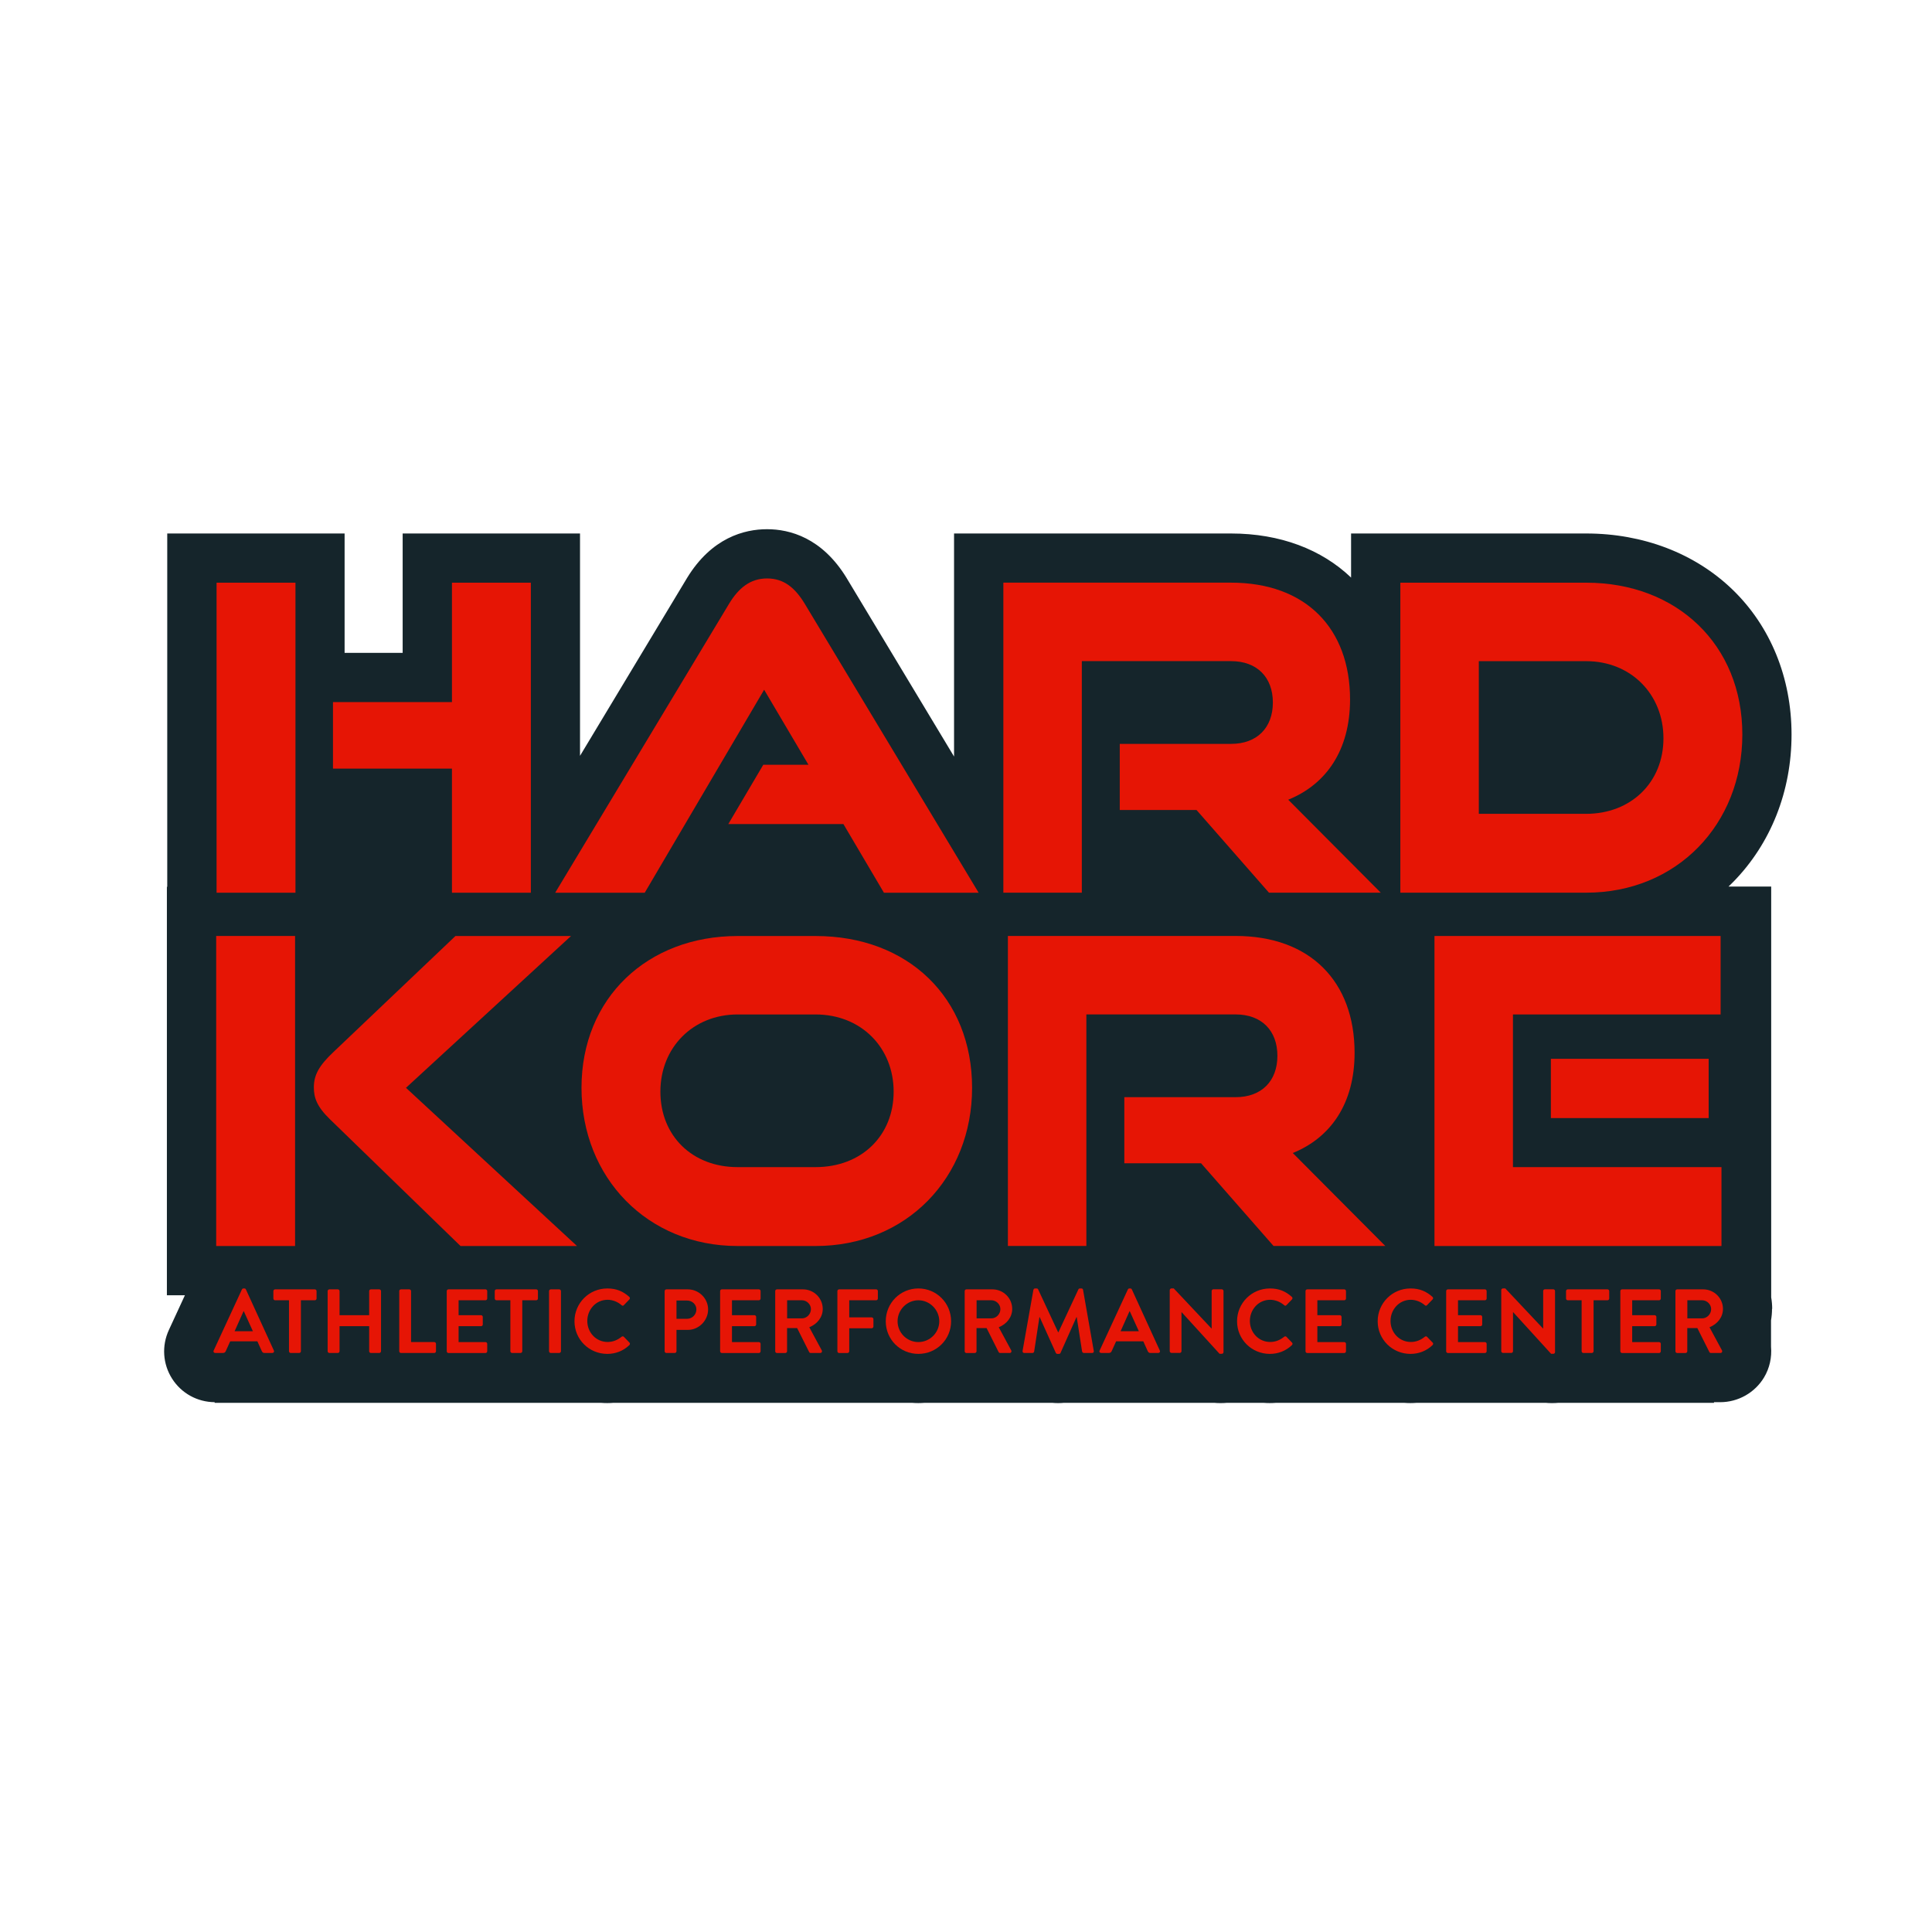
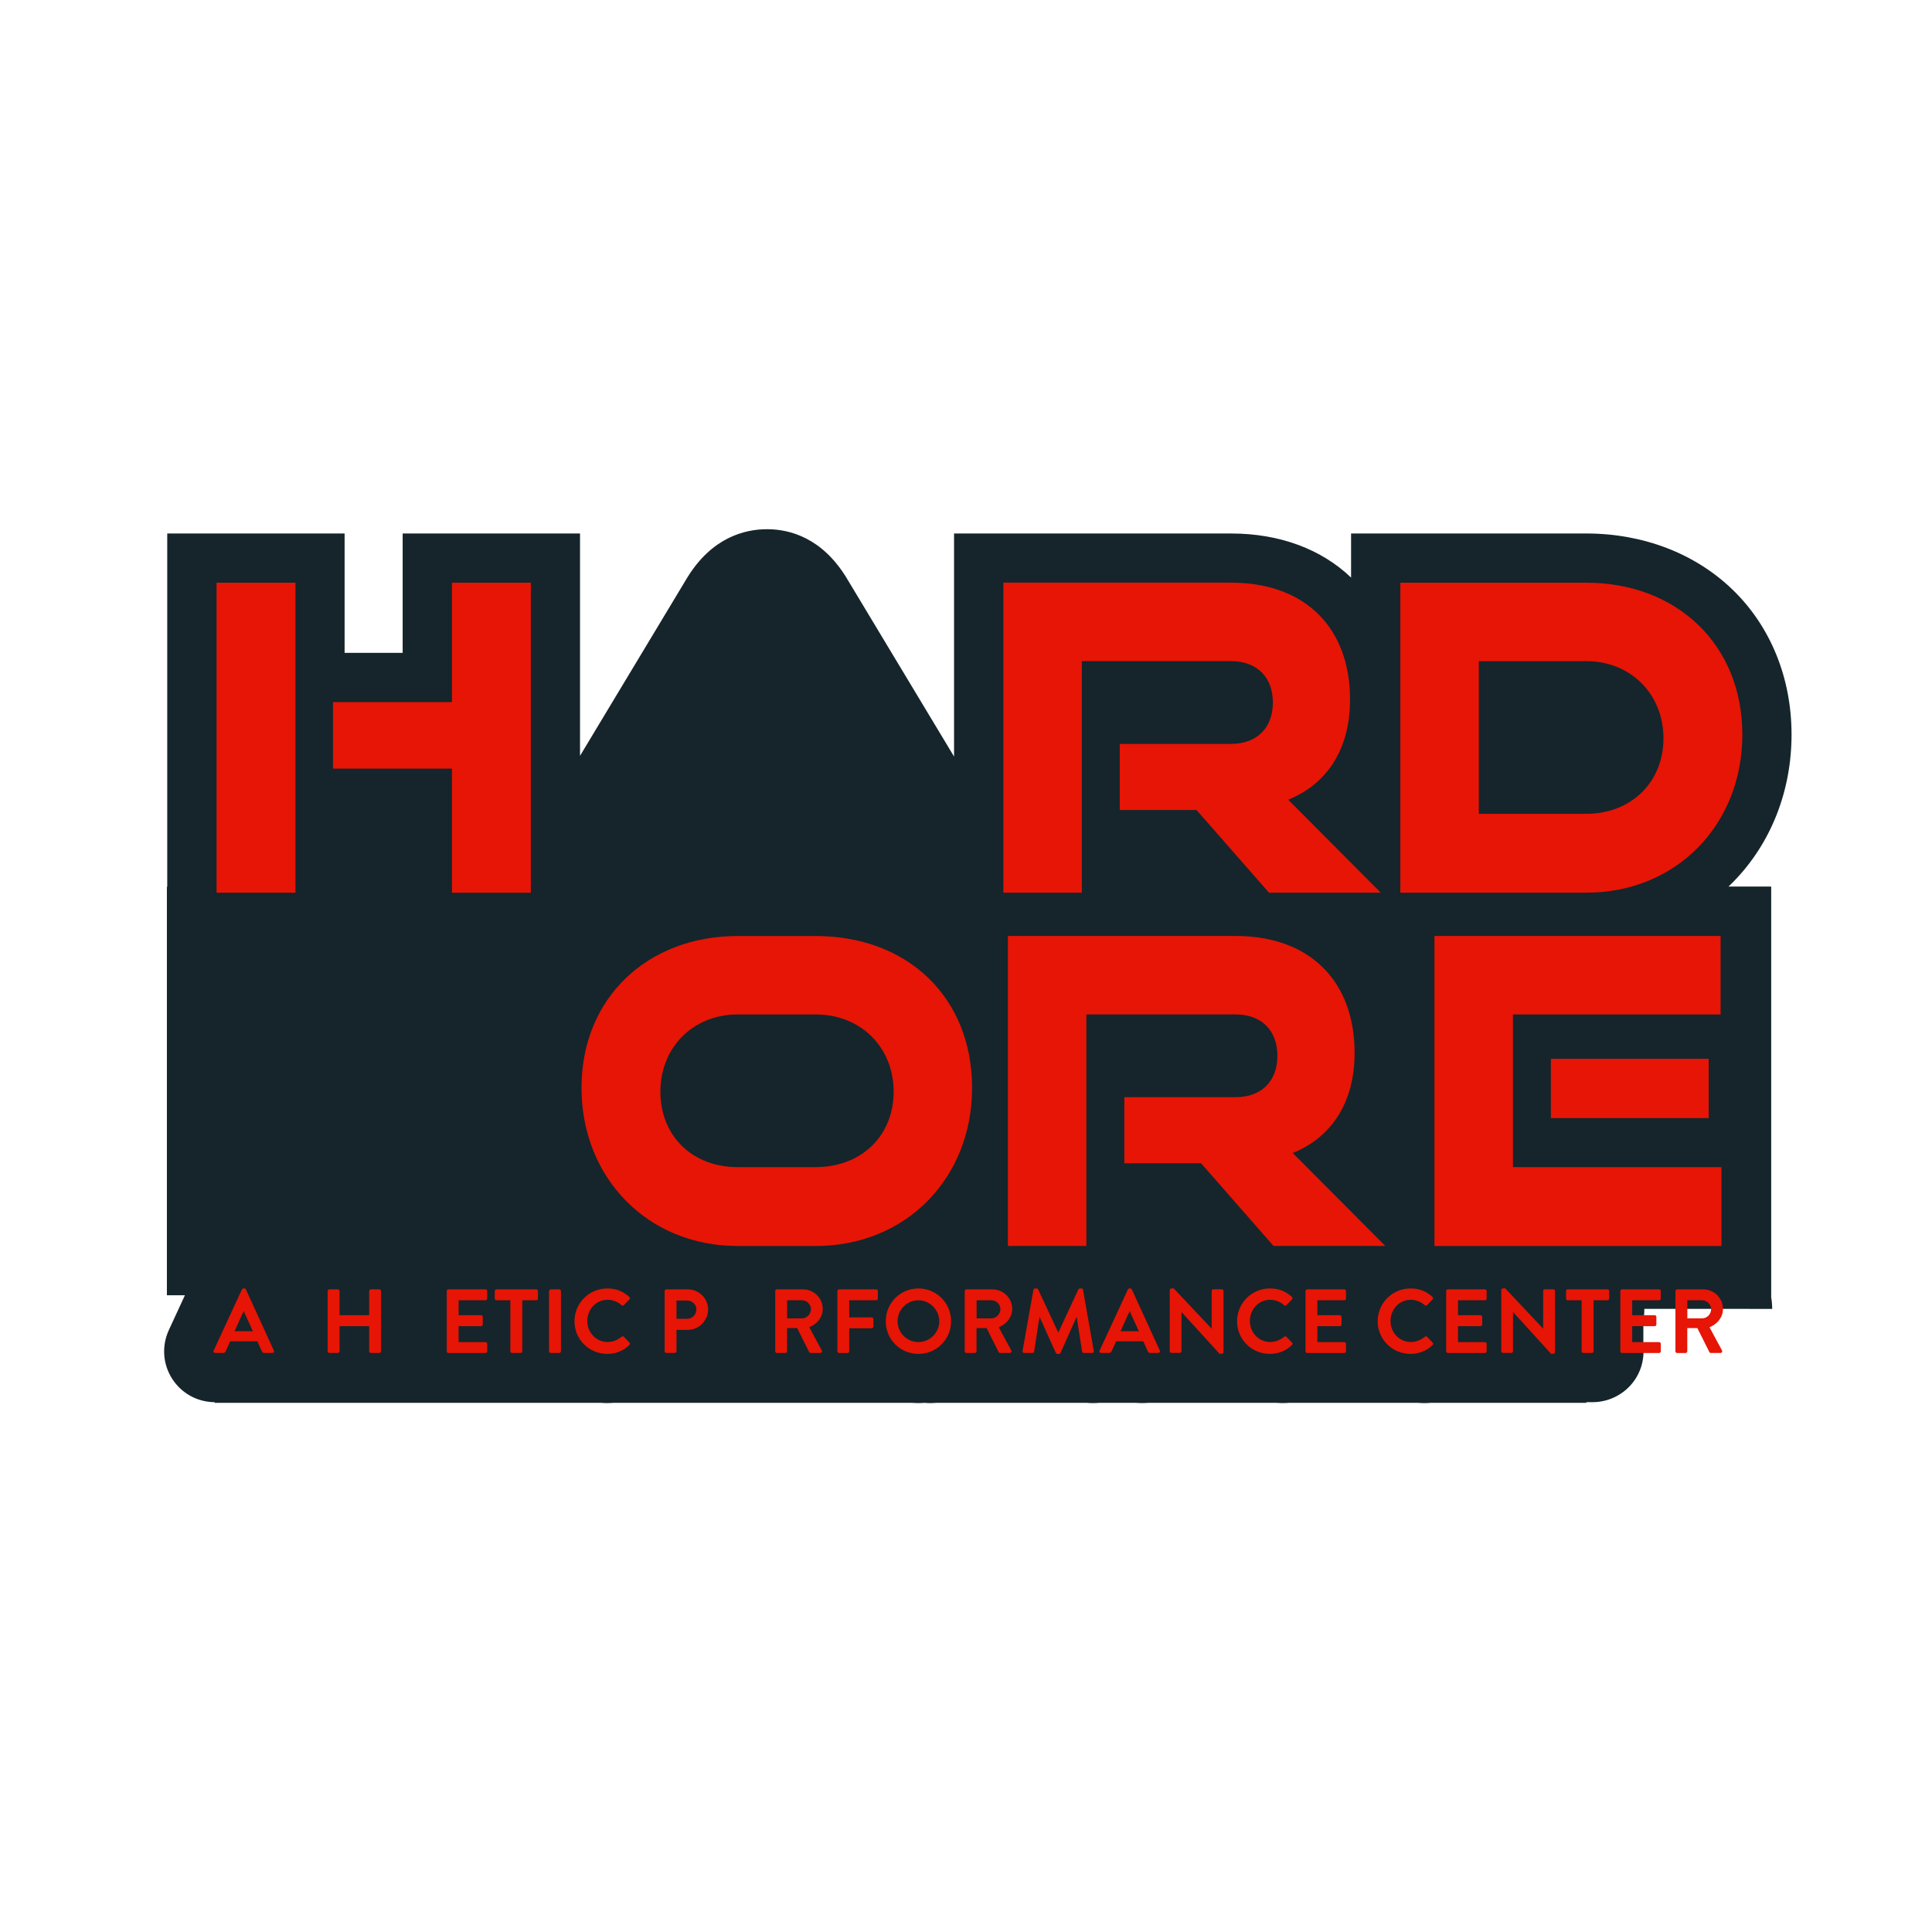
<svg xmlns="http://www.w3.org/2000/svg" id="art" viewBox="0 0 600 600">
  <defs>
    <style>
      .cls-1 {
        fill: #e61505;
      }

      .cls-2 {
        fill: #15252b;
      }
    </style>
  </defs>
-   <path class="cls-2" d="m550.37,406.49c0-1.22-.11-2.42-.31-3.59v-127.57h-13.25c.51-.48,1.01-.97,1.5-1.48,11.65-11.9,18.07-28.14,18.07-45.74s-6.53-33.64-18.39-45.06c-11.63-11.2-27.74-17.37-45.37-17.37h-73.03v13.69c-9.12-8.71-21.97-13.69-37.29-13.69h-86.01v69.27l-33.33-55.38-.05-.09c-7.64-12.5-17.65-15.13-24.7-15.13s-17.19,2.63-24.83,15.13l-33.25,55.25v-69.05h-55.08v37.08h-18.03v-37.08h-55.08v109.72h-.11v126.85h5.6l-4.98,10.78c-2.28,4.93-1.9,10.59,1.01,15.15,2.89,4.52,7.82,7.24,13.2,7.28v.2h119.94c.65.05,1.31.08,1.97.08s1.33-.03,1.99-.08h92.65c.65.05,1.3.08,1.97.08s1.32-.03,1.97-.08h39.65c.51.05,1.03.08,1.55.08h.51c.52,0,1.03-.03,1.54-.08h46.74c.52.05,1.04.08,1.57.08h.68c.55,0,1.09-.03,1.63-.08h11.34c.65.05,1.31.08,1.97.08s1.33-.03,1.99-.08h39.71c.65.05,1.31.08,1.97.08s1.33-.03,1.99-.08h40.08c.52.05,1.04.08,1.57.08h.68c.55,0,1.09-.03,1.63-.08h48.35v-.2h1.94c5.56,0,10.77-2.95,13.61-7.7,1.73-2.89,2.45-6.24,2.16-9.52v-8.19c.2-1.17.31-2.36.31-3.57Z" />
+   <path class="cls-2" d="m550.37,406.49c0-1.22-.11-2.42-.31-3.59v-127.57h-13.25c.51-.48,1.01-.97,1.5-1.48,11.65-11.9,18.07-28.14,18.07-45.74s-6.53-33.64-18.39-45.06c-11.63-11.2-27.74-17.37-45.37-17.37h-73.03v13.69c-9.12-8.71-21.97-13.69-37.29-13.69h-86.01v69.27l-33.33-55.38-.05-.09c-7.64-12.5-17.65-15.13-24.7-15.13s-17.19,2.63-24.83,15.13l-33.25,55.25v-69.05h-55.08v37.08h-18.03v-37.08h-55.08v109.72h-.11v126.85h5.6l-4.98,10.78c-2.28,4.93-1.9,10.59,1.01,15.15,2.89,4.52,7.82,7.24,13.2,7.28v.2h119.94c.65.05,1.31.08,1.97.08s1.33-.03,1.99-.08h92.65c.65.05,1.3.08,1.97.08s1.32-.03,1.97-.08c.51.05,1.03.08,1.55.08h.51c.52,0,1.03-.03,1.54-.08h46.74c.52.05,1.04.08,1.57.08h.68c.55,0,1.09-.03,1.63-.08h11.34c.65.05,1.31.08,1.97.08s1.33-.03,1.99-.08h39.71c.65.05,1.31.08,1.97.08s1.33-.03,1.99-.08h40.08c.52.05,1.04.08,1.57.08h.68c.55,0,1.09-.03,1.63-.08h48.35v-.2h1.94c5.56,0,10.77-2.95,13.61-7.7,1.73-2.89,2.45-6.24,2.16-9.52v-8.19c.2-1.17.31-2.36.31-3.57Z" />
  <g>
    <g>
      <path class="cls-1" d="m66.35,419.44l8.78-18.99c.09-.17.23-.31.48-.31h.28c.28,0,.4.14.48.31l8.69,18.99c.17.37-.06.73-.48.73h-2.45c-.42,0-.62-.17-.82-.56l-1.38-3.05h-8.44l-1.38,3.05c-.11.28-.37.56-.82.56h-2.46c-.42,0-.65-.37-.48-.73Zm12.19-6.01l-2.82-6.21h-.09l-2.77,6.21h5.67Z" />
-       <path class="cls-1" d="m89.76,403.81h-4.32c-.31,0-.54-.25-.54-.54v-2.31c0-.28.23-.54.54-.54h12.33c.31,0,.54.25.54.54v2.31c0,.28-.23.54-.54.54h-4.32v15.83c0,.28-.25.54-.54.54h-2.62c-.28,0-.54-.25-.54-.54v-15.83Z" />
      <path class="cls-1" d="m101.75,400.96c0-.28.26-.54.54-.54h2.62c.31,0,.54.25.54.54v7.48h9.2v-7.48c0-.28.22-.54.54-.54h2.6c.28,0,.54.25.54.54v18.68c0,.28-.26.54-.54.54h-2.6c-.31,0-.54-.25-.54-.54v-7.79h-9.2v7.79c0,.28-.23.54-.54.54h-2.62c-.28,0-.54-.25-.54-.54v-18.68Z" />
-       <path class="cls-1" d="m123.98,400.96c0-.28.23-.54.54-.54h2.6c.28,0,.54.25.54.54v15.83h7.2c.31,0,.54.25.54.54v2.31c0,.28-.23.54-.54.54h-10.33c-.31,0-.54-.25-.54-.54v-18.68Z" />
      <path class="cls-1" d="m138.74,400.96c0-.28.23-.54.54-.54h11.49c.31,0,.54.25.54.54v2.31c0,.28-.23.54-.54.54h-8.35v4.63h6.97c.28,0,.54.25.54.54v2.34c0,.31-.25.54-.54.54h-6.97v4.94h8.35c.31,0,.54.25.54.54v2.31c0,.28-.23.54-.54.54h-11.49c-.31,0-.54-.25-.54-.54v-18.68Z" />
      <path class="cls-1" d="m158.51,403.81h-4.32c-.31,0-.54-.25-.54-.54v-2.31c0-.28.23-.54.54-.54h12.33c.31,0,.54.25.54.54v2.31c0,.28-.23.54-.54.54h-4.32v15.83c0,.28-.25.54-.54.54h-2.62c-.28,0-.54-.25-.54-.54v-15.83Z" />
      <path class="cls-1" d="m170.51,400.96c0-.28.25-.54.54-.54h2.62c.28,0,.54.25.54.54v18.68c0,.28-.26.54-.54.54h-2.62c-.28,0-.54-.25-.54-.54v-18.68Z" />
      <path class="cls-1" d="m188.6,400.14c2.85,0,4.91.9,6.83,2.62.25.23.25.56.03.79l-1.72,1.78c-.2.23-.48.23-.71,0-1.19-1.04-2.77-1.67-4.35-1.67-3.61,0-6.29,3.02-6.29,6.58s2.71,6.52,6.32,6.52c1.69,0,3.13-.65,4.32-1.61.23-.2.54-.17.71,0l1.75,1.81c.22.2.17.56-.03.76-1.92,1.86-4.35,2.74-6.86,2.74-5.65,0-10.19-4.49-10.19-10.13s4.54-10.19,10.19-10.19Z" />
      <path class="cls-1" d="m206.42,400.96c0-.28.23-.54.54-.54h6.63c3.47,0,6.32,2.82,6.32,6.24s-2.85,6.35-6.29,6.35h-3.53v6.63c0,.28-.25.54-.54.54h-2.6c-.31,0-.54-.25-.54-.54v-18.68Zm6.94,8.61c1.58,0,2.91-1.27,2.91-2.94,0-1.55-1.33-2.74-2.91-2.74h-3.27v5.67h3.27Z" />
-       <path class="cls-1" d="m223.64,400.96c0-.28.23-.54.54-.54h11.49c.31,0,.54.25.54.54v2.31c0,.28-.23.54-.54.54h-8.35v4.63h6.97c.28,0,.54.25.54.54v2.34c0,.31-.25.54-.54.54h-6.97v4.94h8.35c.31,0,.54.25.54.54v2.31c0,.28-.23.54-.54.54h-11.49c-.31,0-.54-.25-.54-.54v-18.68Z" />
      <path class="cls-1" d="m240.75,400.96c0-.28.23-.54.54-.54h8.07c3.39,0,6.15,2.71,6.15,6.07,0,2.6-1.72,4.71-4.18,5.7l3.87,7.17c.2.37,0,.82-.48.82h-2.96c-.25,0-.39-.14-.45-.25l-3.75-7.48h-3.13v7.2c0,.28-.25.54-.54.54h-2.6c-.31,0-.54-.25-.54-.54v-18.68Zm8.3,8.47c1.49,0,2.79-1.3,2.79-2.88,0-1.49-1.3-2.74-2.79-2.74h-4.6v5.62h4.6Z" />
      <path class="cls-1" d="m260.06,400.96c0-.28.23-.54.54-.54h11.49c.31,0,.54.25.54.54v2.31c0,.28-.23.54-.54.54h-8.35v5.31h6.97c.28,0,.54.25.54.54v2.31c0,.28-.25.54-.54.54h-6.97v7.14c0,.28-.25.54-.54.54h-2.6c-.31,0-.54-.25-.54-.54v-18.68Z" />
      <path class="cls-1" d="m285.21,400.14c5.65,0,10.16,4.54,10.16,10.19s-4.52,10.13-10.16,10.13-10.13-4.49-10.13-10.13,4.49-10.19,10.13-10.19Zm0,16.65c3.56,0,6.49-2.91,6.49-6.46s-2.94-6.52-6.49-6.52-6.46,2.96-6.46,6.52,2.91,6.46,6.46,6.46Z" />
      <path class="cls-1" d="m299.59,400.96c0-.28.23-.54.54-.54h8.07c3.39,0,6.15,2.71,6.15,6.07,0,2.6-1.72,4.71-4.18,5.7l3.87,7.17c.2.37,0,.82-.48.82h-2.96c-.25,0-.39-.14-.45-.25l-3.75-7.48h-3.13v7.2c0,.28-.25.54-.54.54h-2.6c-.31,0-.54-.25-.54-.54v-18.68Zm8.3,8.47c1.49,0,2.79-1.3,2.79-2.88,0-1.49-1.3-2.74-2.79-2.74h-4.6v5.62h4.6Z" />
      <path class="cls-1" d="m320.96,400.56c.03-.23.2-.42.51-.42h.45c.23,0,.4.11.48.28l6.21,13.32h.09l6.21-13.32c.09-.17.23-.28.48-.28h.45c.31,0,.48.2.51.42l3.33,18.97c.09.39-.14.65-.51.65h-2.57c-.25,0-.48-.23-.54-.42l-1.67-10.7h-.09l-4.94,11.09c-.06.17-.23.31-.48.31h-.51c-.25,0-.39-.14-.48-.31l-5-11.09h-.09l-1.64,10.7c-.03.2-.25.42-.51.42h-2.54c-.37,0-.59-.25-.54-.65l3.36-18.97Z" />
      <path class="cls-1" d="m341.49,419.44l8.78-18.99c.09-.17.23-.31.48-.31h.28c.28,0,.39.14.48.31l8.69,18.99c.17.37-.06.73-.48.73h-2.46c-.42,0-.62-.17-.82-.56l-1.38-3.05h-8.44l-1.38,3.05c-.11.28-.37.56-.82.56h-2.46c-.42,0-.65-.37-.48-.73Zm12.19-6.01l-2.82-6.21h-.08l-2.77,6.21h5.67Z" />
      <path class="cls-1" d="m363.28,400.64c0-.28.26-.51.54-.51h.7l11.74,12.47h.03v-11.66c0-.28.23-.54.54-.54h2.6c.28,0,.54.25.54.54v18.99c0,.28-.25.51-.54.51h-.68l-11.8-12.95h-.03v12.13c0,.28-.23.54-.54.54h-2.57c-.28,0-.54-.25-.54-.54v-18.99Z" />
      <path class="cls-1" d="m394.37,400.14c2.85,0,4.91.9,6.83,2.62.25.23.25.56.03.79l-1.72,1.78c-.2.23-.48.23-.71,0-1.19-1.04-2.77-1.67-4.35-1.67-3.61,0-6.29,3.02-6.29,6.58s2.71,6.52,6.32,6.52c1.69,0,3.13-.65,4.32-1.61.23-.2.54-.17.71,0l1.75,1.81c.22.2.17.56-.03.76-1.92,1.86-4.35,2.74-6.86,2.74-5.65,0-10.19-4.49-10.19-10.13s4.54-10.19,10.19-10.19Z" />
      <path class="cls-1" d="m405.44,400.96c0-.28.23-.54.54-.54h11.49c.31,0,.54.25.54.54v2.31c0,.28-.23.54-.54.54h-8.35v4.63h6.97c.28,0,.54.25.54.54v2.34c0,.31-.25.54-.54.54h-6.97v4.94h8.35c.31,0,.54.25.54.54v2.31c0,.28-.23.54-.54.54h-11.49c-.31,0-.54-.25-.54-.54v-18.68Z" />
      <path class="cls-1" d="m438.04,400.14c2.85,0,4.91.9,6.83,2.62.25.23.25.56.03.79l-1.72,1.78c-.2.23-.48.23-.7,0-1.19-1.04-2.77-1.67-4.35-1.67-3.61,0-6.29,3.02-6.29,6.58s2.71,6.52,6.32,6.52c1.69,0,3.13-.65,4.32-1.61.22-.2.54-.17.7,0l1.75,1.81c.23.2.17.56-.03.76-1.92,1.86-4.35,2.74-6.86,2.74-5.64,0-10.19-4.49-10.19-10.13s4.54-10.19,10.19-10.19Z" />
      <path class="cls-1" d="m449.12,400.96c0-.28.23-.54.54-.54h11.49c.31,0,.54.25.54.54v2.31c0,.28-.23.54-.54.54h-8.35v4.63h6.97c.28,0,.54.25.54.54v2.34c0,.31-.25.54-.54.54h-6.97v4.94h8.35c.31,0,.54.25.54.54v2.31c0,.28-.23.54-.54.54h-11.49c-.31,0-.54-.25-.54-.54v-18.68Z" />
      <path class="cls-1" d="m466.23,400.64c0-.28.25-.51.54-.51h.71l11.74,12.47h.03v-11.66c0-.28.22-.54.54-.54h2.6c.28,0,.54.25.54.54v18.99c0,.28-.26.51-.54.51h-.68l-11.8-12.95h-.03v12.13c0,.28-.22.54-.54.54h-2.57c-.28,0-.54-.25-.54-.54v-18.99Z" />
      <path class="cls-1" d="m491.21,403.81h-4.32c-.31,0-.54-.25-.54-.54v-2.31c0-.28.23-.54.54-.54h12.33c.31,0,.54.25.54.54v2.31c0,.28-.23.54-.54.54h-4.32v15.83c0,.28-.25.54-.54.54h-2.63c-.28,0-.54-.25-.54-.54v-15.83Z" />
      <path class="cls-1" d="m503.21,400.96c0-.28.23-.54.54-.54h11.49c.31,0,.54.25.54.54v2.31c0,.28-.23.54-.54.54h-8.35v4.63h6.97c.28,0,.54.25.54.54v2.34c0,.31-.25.54-.54.54h-6.97v4.94h8.35c.31,0,.54.25.54.54v2.31c0,.28-.23.54-.54.54h-11.49c-.31,0-.54-.25-.54-.54v-18.68Z" />
      <path class="cls-1" d="m520.32,400.96c0-.28.23-.54.54-.54h8.07c3.39,0,6.15,2.71,6.15,6.07,0,2.6-1.72,4.71-4.18,5.7l3.87,7.17c.2.37,0,.82-.48.82h-2.96c-.25,0-.39-.14-.45-.25l-3.75-7.48h-3.13v7.2c0,.28-.25.54-.54.54h-2.6c-.31,0-.54-.25-.54-.54v-18.68Zm8.3,8.47c1.49,0,2.79-1.3,2.79-2.88,0-1.49-1.3-2.74-2.79-2.74h-4.6v5.62h4.6Z" />
    </g>
    <path class="cls-1" d="m67.26,277.24v-96.28h24.5v96.28h-24.5Zm73.1,0v-38.54h-36.95v-20.66h36.95v-37.08h24.5v96.28h-24.5Z" />
-     <path class="cls-1" d="m274.51,277.24l-12.58-21.32h-35.75l10.86-18.41h14.04l-13.77-23.31-37.08,63.04h-27.81l54.03-89.79c2.91-4.77,6.49-7.81,11.79-7.81s8.74,3.05,11.65,7.81l54.03,89.79h-29.4Z" />
-     <path class="cls-1" d="m67.14,386.96v-96.28h24.5v96.28h-24.5Zm75.88,0l-40.52-39.33c-4.11-3.97-5.03-6.75-5.03-9.93,0-3.84,1.59-6.75,6.09-10.99l37.88-36.02h35.89l-51.25,47.14,53.11,49.13h-36.15Z" />
    <path class="cls-1" d="m229.06,386.96c-27.94,0-48.47-21.19-48.47-49.13s20.53-47.14,48.47-47.14h24.23c28.74,0,48.6,19.2,48.6,47.14s-20.39,49.13-48.6,49.13h-24.23Zm24.23-24.5c14.3,0,24.24-9.8,24.24-23.44s-10.06-23.97-24.24-23.97h-24.23c-13.78,0-23.97,10.2-23.97,23.97s9.93,23.44,23.97,23.44h24.23Z" />
    <path class="cls-1" d="m395.52,386.96l-22.51-25.69h-23.84v-20.53h34.56c8.08,0,12.98-5.03,12.98-12.85s-4.9-12.85-12.98-12.85h-46.35v71.91h-24.37v-96.28h70.72c23.18,0,36.95,14.17,36.95,36.29,0,15.76-7.42,26.35-19.2,31.12l28.74,28.87h-34.7Z" />
    <path class="cls-1" d="m445.49,386.96v-96.28h88.86v24.37h-64.49v47.41h64.76v24.5h-89.13Zm36.15-39.73v-18.41h49v18.41h-49Z" />
    <path class="cls-1" d="m394.1,277.24l-22.51-25.69h-23.84v-20.53h34.57c8.08,0,12.98-5.03,12.98-12.85s-4.9-12.85-12.98-12.85h-46.35v71.91h-24.37v-96.28h70.72c23.18,0,36.95,14.17,36.95,36.29,0,15.76-7.42,26.35-19.2,31.12l28.74,28.87h-34.7Z" />
    <path class="cls-1" d="m434.89,277.24v-96.28h57.74c28.07,0,48.47,19.2,48.47,47.14s-20.39,49.13-48.47,49.13h-57.74Zm57.74-24.5c13.77,0,23.97-9.67,23.97-23.44s-10.2-23.97-23.97-23.97h-33.37v47.41h33.37Z" />
  </g>
</svg>